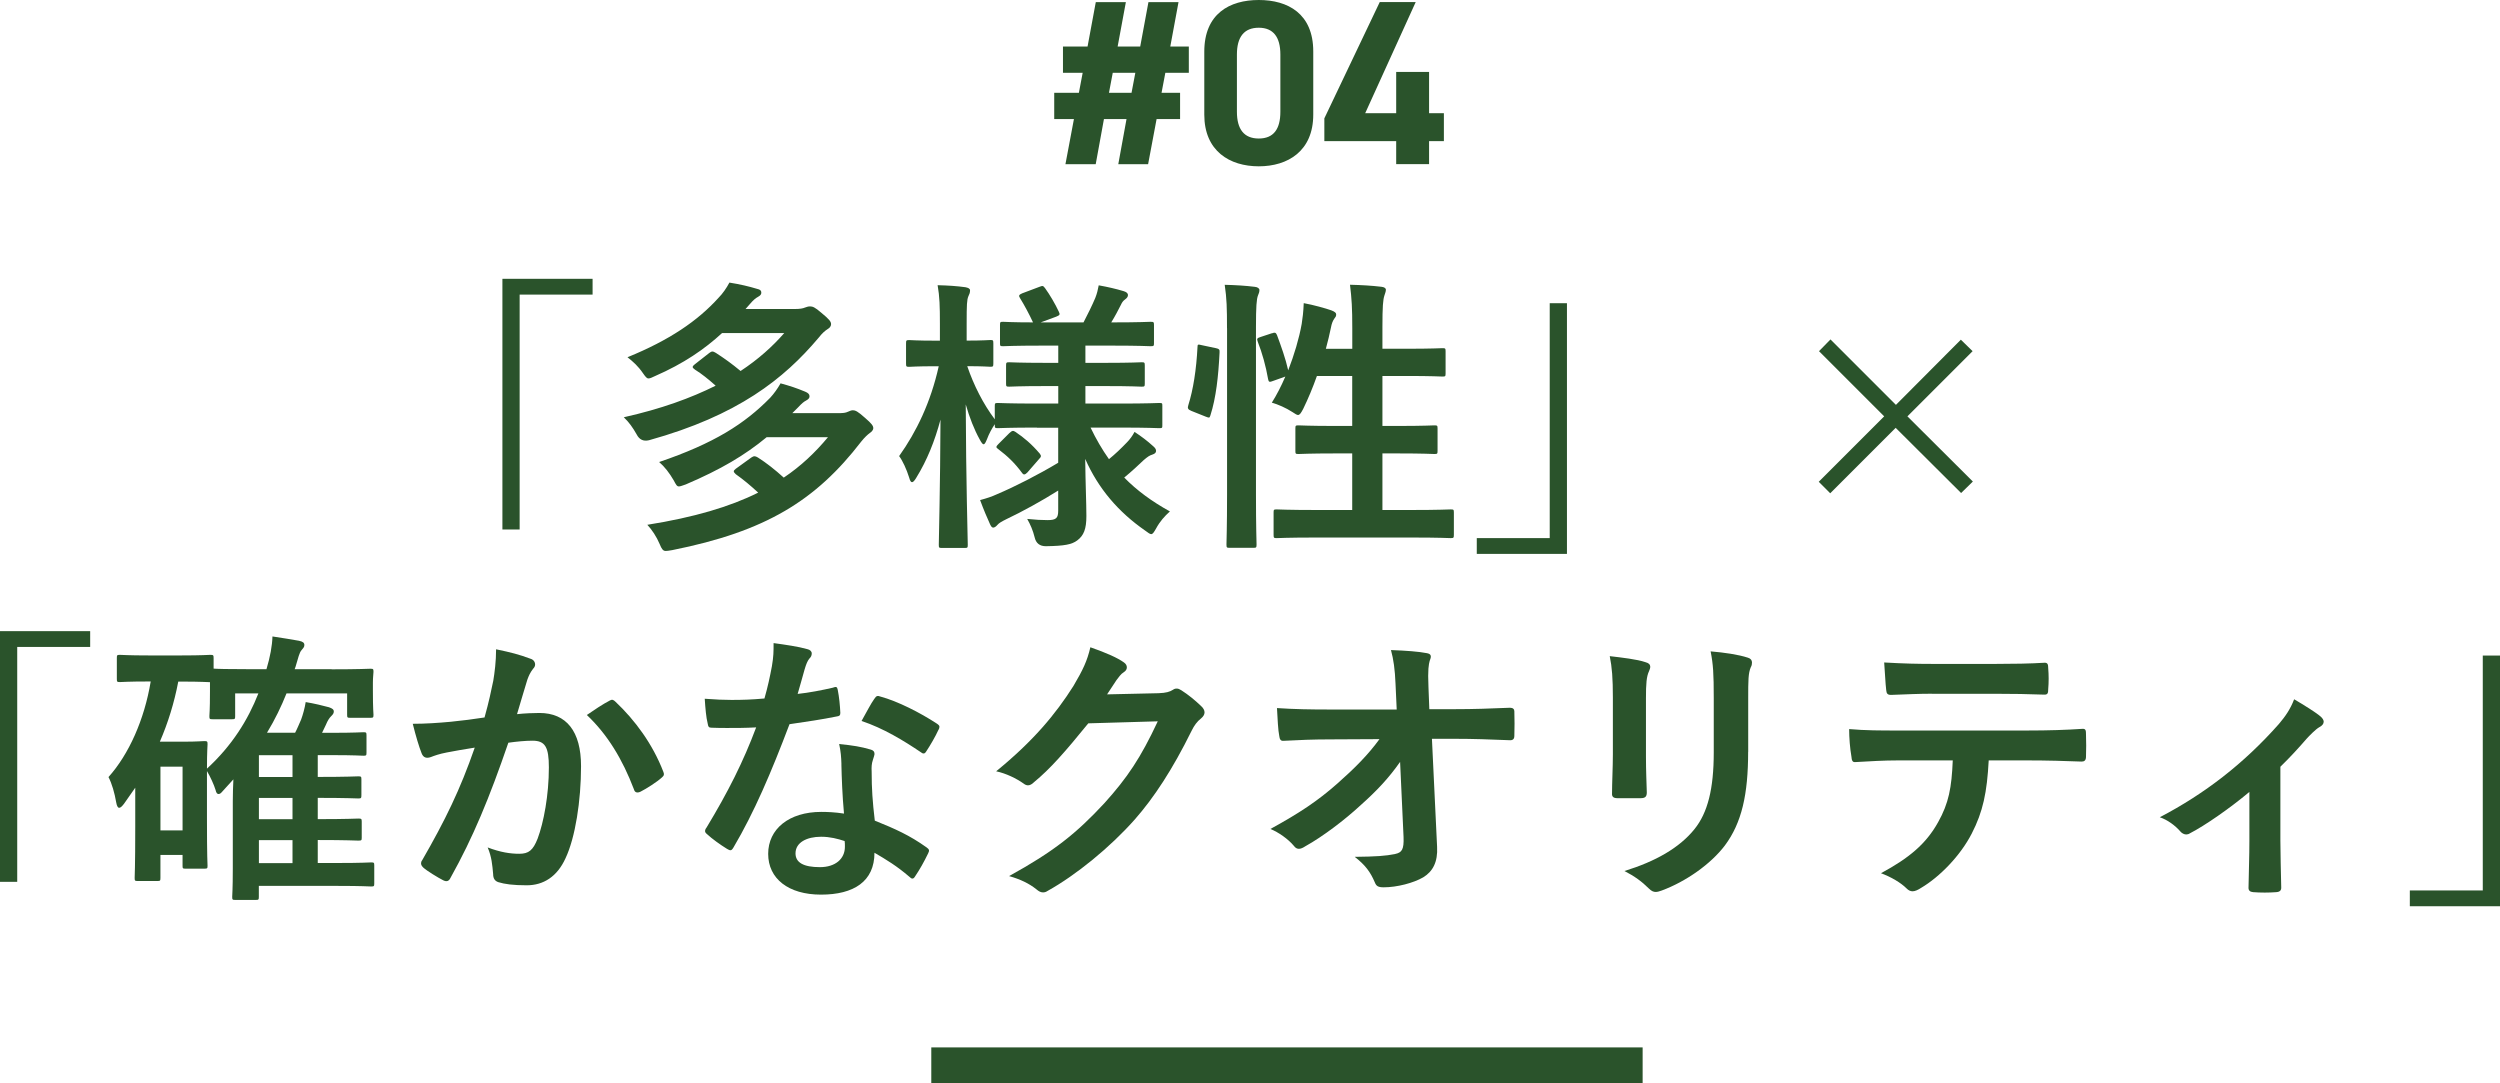
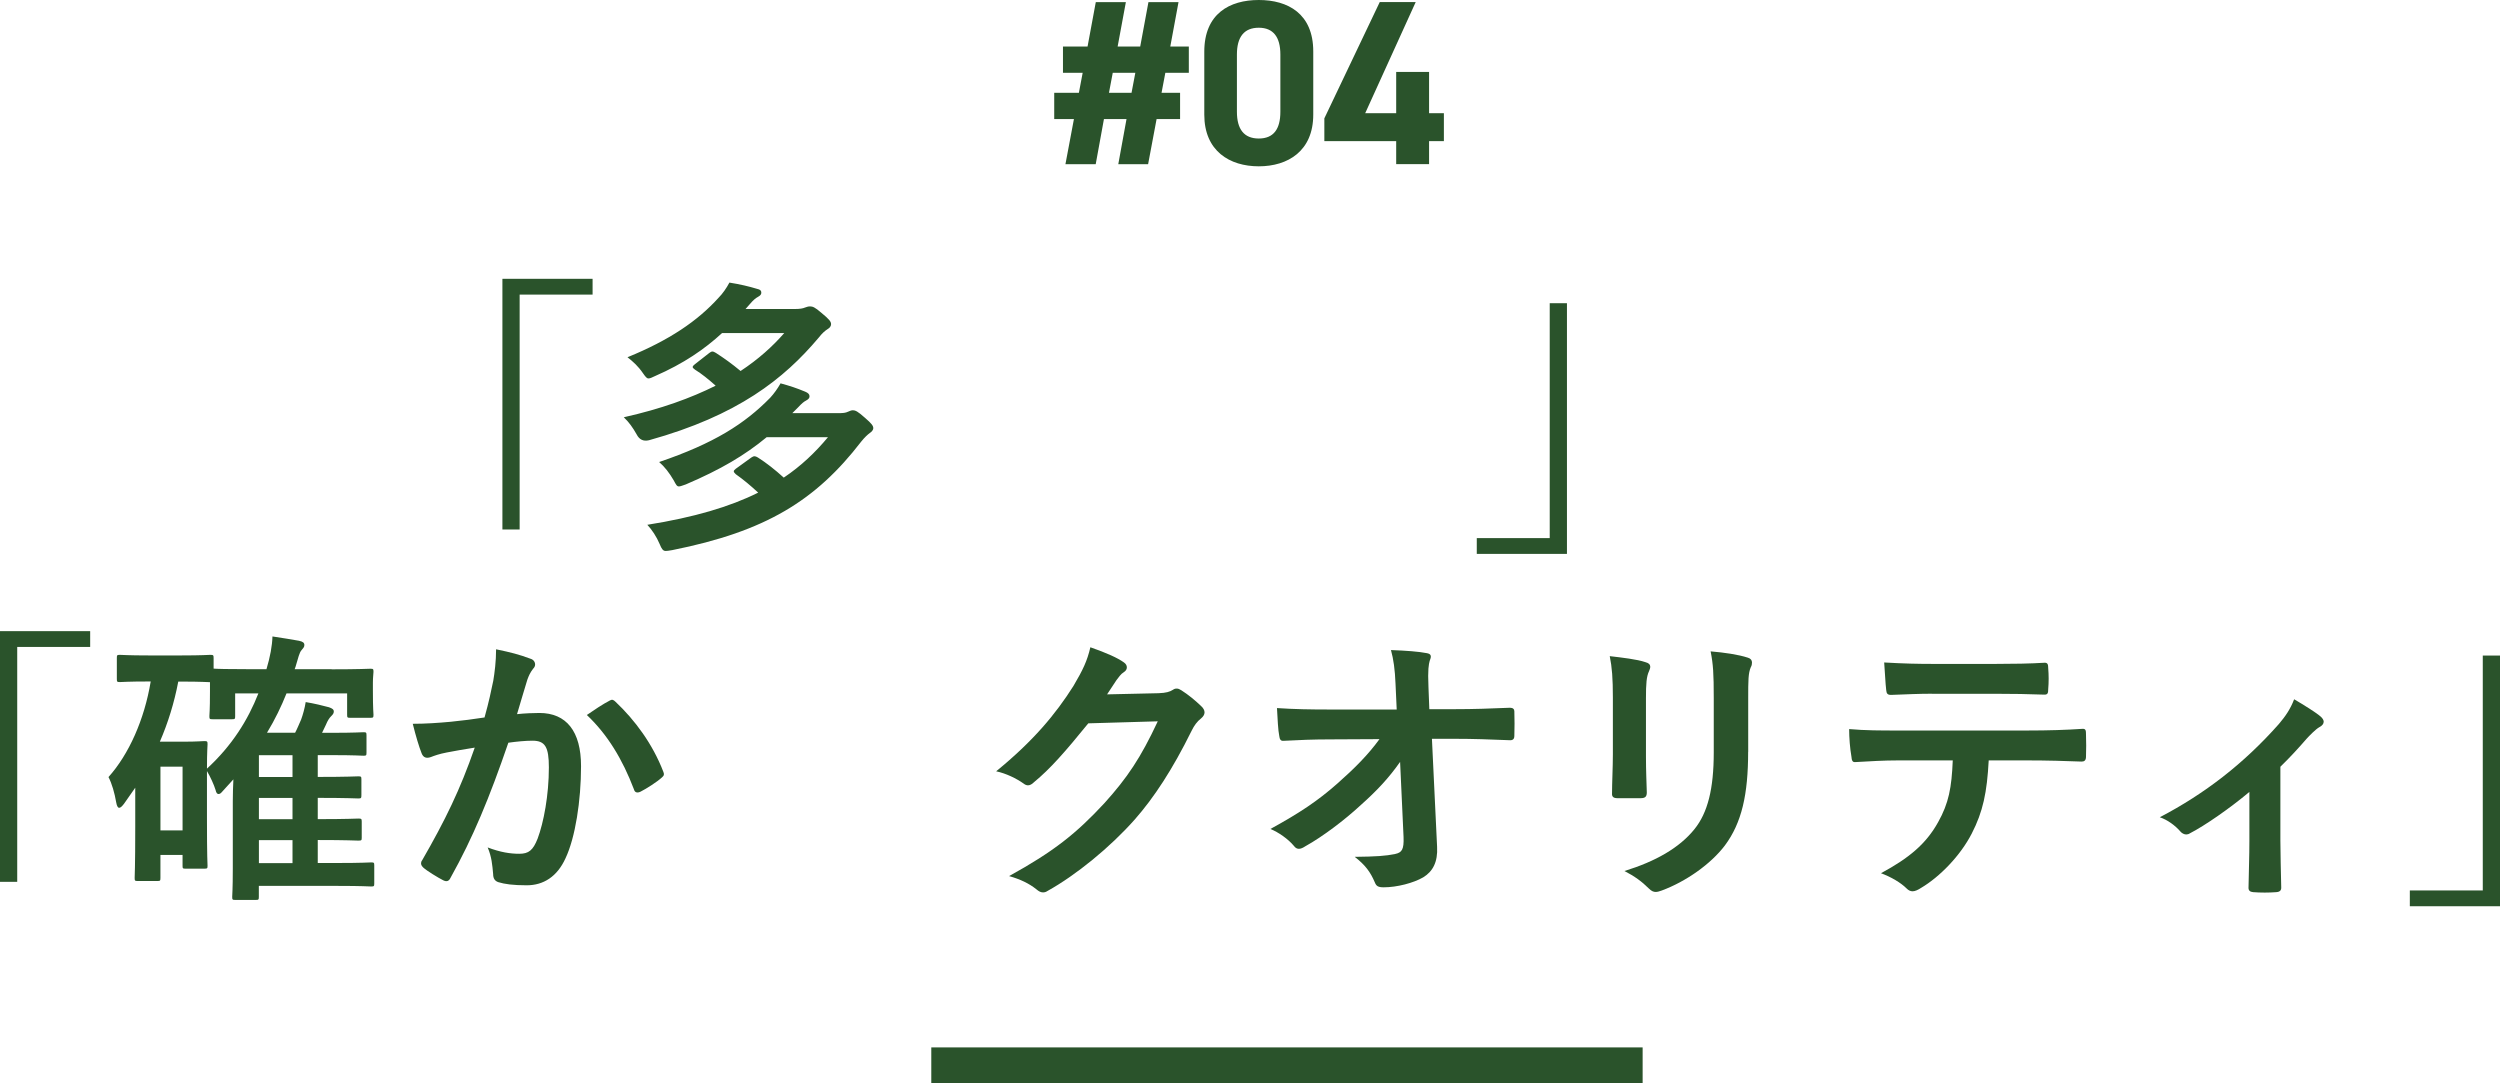
<svg xmlns="http://www.w3.org/2000/svg" viewBox="0 0 383.15 166.05">
  <g fill="#2a532b">
    <path d="m166.68 7.13 1.26-6.8h4.61l-1.26 6.8h3.46l1.26-6.8h4.61l-1.26 6.8h2.84v4.03h-3.6l-.58 3.06h2.84v4.03h-3.6l-1.3 6.91h-4.57l1.26-6.91h-3.46l-1.26 6.91h-4.64l1.3-6.91h-3.02v-4.03h3.78l.58-3.06h-3.02v-4.03h3.78zm3.28 7.09h3.46l.58-3.06h-3.46z" />
    <path d="m201.27 17.57c0 5.58-3.89 7.92-8.35 7.92s-8.35-2.34-8.35-7.92v-9.65c0-5.83 3.89-7.92 8.35-7.92s8.35 2.09 8.35 7.88v9.68zm-8.35-13.32c-2.27 0-3.35 1.44-3.35 4.1v8.78c0 2.66 1.08 4.1 3.35 4.1s3.31-1.44 3.31-4.1v-8.78c0-2.66-1.08-4.1-3.31-4.1z" />
    <path d="m216.97.32-7.74 17.03h4.75v-6.33h5.04v6.33h2.27v4.28h-2.27v3.53h-5.04v-3.53h-11.01v-3.49l8.49-17.82z" />
    <path d="m90.82 42.73v2.42h-11.18v36h-2.64v-38.42z" />
    <path d="m110.66 51.05c-2.68 2.46-5.85 4.66-10.3 6.6-.44.22-.75.35-.97.35-.26 0-.44-.22-.84-.79-.75-1.1-1.5-1.76-2.38-2.46 6.38-2.6 10.74-5.54 13.99-9.15.57-.57 1.19-1.45 1.63-2.29 1.63.26 2.95.57 4.27.97.44.09.62.26.62.57 0 .26-.13.44-.53.66-.35.18-.75.53-1.23 1.1l-.66.75h7.52c.84 0 1.28-.09 1.58-.22.26-.09.48-.18.79-.18.4 0 .75.13 1.72.97 1.23 1.01 1.5 1.36 1.5 1.76 0 .31-.22.57-.53.75-.4.26-.79.57-1.41 1.36-5.28 6.25-12.32 11.88-25.96 15.67q-1.28.31-1.89-.88c-.62-1.1-1.19-1.89-1.98-2.64 5.72-1.28 10.3-2.95 14.08-4.84-1.14-1.01-2.11-1.8-3.17-2.46-.22-.18-.35-.26-.35-.4s.13-.26.35-.44l2.2-1.72c.4-.31.57-.26 1.01 0 1.23.79 2.46 1.67 3.78 2.77 2.73-1.8 4.88-3.74 6.69-5.81h-9.55zm6.82 15.97c-3.3 2.73-7 4.93-12.37 7.22-.53.18-.84.31-1.06.31-.31 0-.44-.26-.79-.92-.66-1.14-1.41-2.11-2.24-2.82 8.41-2.86 13.11-5.85 17.03-9.86.57-.62 1.14-1.41 1.58-2.2 1.45.4 2.38.7 3.78 1.28.44.18.66.4.66.7 0 .26-.13.44-.53.66-.35.18-.66.44-1.19 1.01l-.92.92h7c.84 0 1.14-.04 1.54-.22.22-.09.48-.22.7-.22.44 0 .75.13 1.94 1.19.97.84 1.23 1.19 1.23 1.54 0 .31-.26.57-.53.75-.35.26-.79.66-1.32 1.32-6.95 9.02-14.61 13.77-28.96 16.63-.48.09-.84.13-1.01.13-.4 0-.62-.31-.92-1.06-.48-1.14-1.19-2.2-1.89-2.95 7.17-1.14 12.67-2.77 16.99-4.93-1.19-1.1-2.24-1.98-3.43-2.82-.18-.18-.31-.31-.31-.44s.13-.26.31-.4l2.38-1.72c.4-.26.57-.26 1.01 0 1.32.84 2.6 1.85 3.96 3.08 2.68-1.8 4.84-3.87 6.78-6.2h-9.42z" />
-     <path d="m158.93 65.53c-4.22 0-5.72.09-5.99.09-.44 0-.48-.04-.48-.48v-.13c-.44.66-.88 1.45-1.19 2.29-.22.53-.35.79-.53.79-.13 0-.31-.22-.57-.7-.88-1.58-1.58-3.39-2.16-5.41.04 11.49.31 20.82.31 21.52 0 .44-.04.48-.48.48h-3.48c-.44 0-.48-.04-.48-.48 0-.66.22-9.11.26-19.19-.88 3.3-2.07 6.25-3.7 8.89-.26.44-.48.7-.66.7s-.31-.22-.44-.7c-.4-1.28-1.01-2.6-1.54-3.3 2.64-3.7 4.84-8.23 6.07-13.77h-.48c-2.9 0-3.78.09-4.05.09-.44 0-.48-.04-.48-.53v-3.04c0-.48.04-.53.48-.53.26 0 1.14.09 4.05.09h.66v-2.6c0-2.64-.04-4.14-.35-5.9 1.67.04 2.95.13 4.27.31.44.09.7.22.7.48 0 .35-.09.57-.26.92-.22.53-.26 1.23-.26 4.14v2.64c2.55 0 3.39-.09 3.65-.09.4 0 .44.04.44.53v3.04c0 .48-.04.53-.44.53-.26 0-1.1-.09-3.56-.09 1.01 2.95 2.46 5.81 4.22 8.14v-2.02c0-.44.04-.48.48-.48.26 0 1.76.09 5.99.09h3.26v-2.68h-2.02c-3.92 0-5.24.09-5.5.09-.44 0-.48-.04-.48-.48v-2.73c0-.48.04-.53.48-.53.26 0 1.58.09 5.5.09h2.02v-2.64h-2.64c-4.14 0-5.54.09-5.81.09-.44 0-.48-.04-.48-.44v-2.82c0-.44.04-.48.48-.48.22 0 1.45.09 4.58.09-.57-1.23-1.32-2.64-1.98-3.7-.26-.4-.18-.53.31-.75l2.68-1.01c.48-.18.53-.18.84.22.7.97 1.54 2.38 2.11 3.61.22.44.13.53-.4.75l-2.38.88h6.56c.62-1.19 1.32-2.6 1.8-3.74.26-.66.4-1.23.53-1.94 1.45.26 2.6.53 3.78.88.44.13.7.31.7.62 0 .22-.13.44-.44.66s-.48.48-.62.79c-.4.79-.92 1.8-1.5 2.73h.26c4.09 0 5.5-.09 5.76-.09.48 0 .53.04.53.48v2.82c0 .4-.04.44-.53.44-.26 0-1.67-.09-5.76-.09h-4.22v2.64h3.12c3.96 0 5.24-.09 5.5-.09.44 0 .48.04.48.53v2.73c0 .44-.04.48-.48.48-.26 0-1.54-.09-5.5-.09h-3.12v2.68h5.37c4.22 0 5.68-.09 5.94-.09.48 0 .48.04.48.48v2.9c0 .44 0 .48-.48.48-.26 0-1.72-.09-5.94-.09h-4.58c.84 1.76 1.76 3.34 2.82 4.84.97-.79 1.8-1.58 2.82-2.64.44-.48.75-.88 1.1-1.54 1.06.7 1.94 1.36 2.82 2.16.31.26.48.48.48.75s-.18.44-.57.57c-.44.13-.75.35-1.32.84-.84.79-1.76 1.67-2.99 2.68 1.94 1.98 4.22 3.65 7 5.19-.79.7-1.54 1.54-2.11 2.6-.35.62-.53.88-.75.88s-.48-.22-.97-.57c-4.05-2.82-7.13-6.38-9.15-10.96.04 3.79.18 6.78.18 8.76s-.4 2.99-1.41 3.74c-.84.62-1.94.84-4.8.88q-1.41 0-1.72-1.36c-.26-1.06-.66-1.98-1.14-2.82 1.36.13 2.11.18 3.12.18 1.32 0 1.63-.31 1.63-1.45v-3.08c-2.51 1.58-5.46 3.21-7.97 4.4-.7.35-1.1.57-1.36.88-.18.22-.44.4-.62.4s-.31-.13-.48-.48c-.48-1.06-.97-2.2-1.54-3.74.97-.26 1.8-.53 2.55-.88 2.82-1.19 6.42-3.04 9.42-4.84v-5.37h-3.26zm-1.41 6.82c-.44.44-.62.48-.88.13-1.1-1.5-2.2-2.55-3.65-3.65-.4-.26-.35-.4.04-.79l1.67-1.67c.44-.4.57-.4.92-.18 1.32.88 2.51 1.89 3.74 3.34.26.35.22.48-.13.84l-1.72 1.98z" />
-     <path d="m186.29 53.34c.57.13.66.22.62.7-.18 3.61-.53 6.91-1.41 9.64-.13.44-.22.35-.7.18l-2.2-.88c-.57-.22-.62-.44-.48-.88.75-2.38 1.23-5.41 1.41-8.93 0-.44.09-.4.7-.26l2.07.44zm1.76-3.04c0-3.12-.04-4.53-.35-6.65 1.67.04 3.17.13 4.62.31.44.04.7.26.7.48 0 .31-.09.53-.22.84-.22.57-.31 1.67-.31 4.88v25.57c0 4.97.09 7.48.09 7.7 0 .48-.04.53-.48.53h-3.65c-.44 0-.48-.04-.48-.53 0-.22.09-2.73.09-7.66v-25.48zm6.87.79c.48-.18.62-.13.79.26.62 1.67 1.32 3.61 1.72 5.41.92-2.38 1.67-4.88 2.07-7.13.13-.79.26-1.85.31-3.17 1.45.26 3.34.79 4.22 1.1.57.22.75.4.75.62 0 .31-.09.4-.26.62-.26.35-.44.84-.53 1.36-.22 1.06-.48 2.16-.79 3.3h4.05v-3.17c0-3.12-.09-4.49-.35-6.65 1.67.04 3.3.13 4.8.31.44.04.7.22.7.44 0 .31-.13.57-.22.88-.22.66-.31 1.67-.31 4.88v3.3h3.7c3.92 0 5.24-.09 5.5-.09.44 0 .48.04.48.48v3.39c0 .44-.04.48-.48.48-.26 0-1.58-.09-5.5-.09h-3.7v7.66h2.38c3.96 0 5.32-.09 5.59-.09.44 0 .48.04.48.48v3.43c0 .44-.04.48-.48.48-.26 0-1.63-.09-5.59-.09h-2.38v8.67h4.44c4.31 0 5.76-.09 6.03-.09.44 0 .48.04.48.48v3.39c0 .48-.04.53-.48.53-.26 0-1.72-.09-6.03-.09h-14.61c-4.31 0-5.81.09-6.03.09-.44 0-.48-.04-.48-.53v-3.39c0-.44.04-.48.48-.48.22 0 1.72.09 6.03.09h5.54v-8.67h-2.64c-3.96 0-5.28.09-5.59.09-.44 0-.48-.04-.48-.48v-3.43c0-.44.04-.48.48-.48.31 0 1.63.09 5.59.09h2.64v-7.66h-5.41c-.62 1.76-1.36 3.52-2.11 5.06-.35.66-.53.92-.79.92-.18 0-.44-.18-.84-.44-1.01-.66-2.24-1.19-3.17-1.45.75-1.19 1.45-2.55 2.07-4l-1.85.66c-.57.22-.7.22-.79-.26-.35-2.02-.92-4.05-1.58-5.72-.18-.48-.13-.57.44-.75l1.72-.57z" />
    <path d="m226.33 84.89v-2.42h11.18v-36h2.64v38.42z" />
-     <path d="m278.78 53.82 1.76-1.8 10.03 10.03 9.95-9.99 1.8 1.76-9.99 9.99 10.03 9.99-1.8 1.76-10.03-9.99-10.03 10.03-1.76-1.76 10.03-10.03z" />
    <path d="m13.82 96.73v2.42h-11.18v36h-2.64v-38.42z" />
    <path d="m50.82 102.58c4.22 0 5.68-.09 5.94-.09.44 0 .48.04.48.48 0 .26-.09.84-.09 1.63v1.23c0 2.95.09 3.43.09 3.7 0 .44-.04.48-.48.48h-3.08c-.44 0-.48-.04-.48-.48v-3.26h-9.29c-.79 1.98-1.76 4-2.99 6.03h4.31c.35-.66.62-1.36.92-2.02.26-.7.57-1.8.7-2.68 1.32.22 2.6.53 3.56.79.53.18.75.35.75.66s-.18.48-.44.75c-.22.22-.48.57-.79 1.32l-.57 1.19h1.58c3.39 0 4.49-.09 4.75-.09.44 0 .48.04.48.48v2.64c0 .44-.04.48-.48.48-.26 0-1.36-.09-4.75-.09h-2.24v3.34h.09c4.36 0 5.85-.09 6.12-.09.44 0 .48.04.48.48v2.38c0 .48-.04.53-.48.53-.31 0-1.8-.09-6.21-.09v3.26h.09c4.36 0 5.85-.09 6.12-.09.48 0 .53.04.53.48v2.46c0 .4-.04.44-.53.44-.31 0-1.8-.09-6.21-.09v3.52h3.12c3.65 0 4.8-.09 5.06-.09.44 0 .48.04.48.48v2.73c0 .44-.04.48-.48.48-.26 0-1.41-.09-5.06-.09h-12.15v1.67c0 .44-.04.48-.48.48h-3.12c-.44 0-.48-.04-.48-.48 0-.22.09-1.19.09-4.27v-10.34c0-1.14.04-2.29.09-3.39l-1.76 1.94c-.18.22-.35.31-.53.31s-.35-.18-.44-.62c-.22-.75-.84-2.11-1.32-2.9v7.13c0 6.25.09 7.08.09 7.39 0 .4-.04.44-.53.44h-2.82c-.44 0-.48-.04-.48-.44v-1.67h-3.39v3.52c0 .44-.04.48-.48.48h-2.99c-.44 0-.48-.04-.48-.48 0-.26.09-1.58.09-7.83v-5.99l-1.72 2.46c-.31.4-.53.62-.75.62-.18 0-.35-.26-.44-.79-.26-1.5-.66-2.9-1.19-3.92 3.12-3.48 5.5-8.8 6.47-14.65h-.31c-3.12 0-4.09.09-4.4.09-.44 0-.48-.04-.48-.48v-3.21c0-.44.04-.48.48-.48.31 0 1.28.09 4.4.09h5.02c3.17 0 4.14-.09 4.4-.09.48 0 .53.04.53.48v1.63c.48.04 2.02.09 5.81.09h2.29c.57-1.89.88-3.61.92-5.02 1.54.22 2.99.48 4.05.66.62.13.84.31.84.66 0 .31-.18.48-.48.84-.26.31-.48 1.1-.88 2.51l-.13.35h5.68zm-23.5 1.89c-.62 3.26-1.58 6.34-2.82 9.2h3.7c1.98 0 2.82-.09 3.08-.09.48 0 .53.04.53.48 0 .26-.09 1.1-.09 3.74 3.87-3.56 6.29-7.48 7.88-11.53h-3.56v3.48c0 .44-.04.48-.48.48h-2.99c-.44 0-.48-.04-.48-.48 0-.31.09-.75.09-3.79v-1.41c-.31 0-1.32-.09-4.36-.09h-.48zm-2.73 13.03v9.77h3.39v-9.77zm20.24 1.58v-3.34h-5.15v3.34zm0 6.47v-3.26h-5.15v3.26zm0 6.73v-3.52h-5.15v3.52z" />
    <path d="m75.59 104.39c.22-1.32.44-3.04.44-4.88 2.29.48 3.52.79 5.28 1.45.44.13.7.48.7.88 0 .22-.09.44-.31.66-.44.57-.66 1.06-.88 1.67-.57 1.8-1.01 3.43-1.58 5.28 1.19-.13 2.51-.18 3.43-.18 4.14 0 6.38 2.82 6.38 8.14s-.88 10.96-2.38 14.13c-1.28 2.82-3.39 4.14-5.94 4.14-2.11 0-3.39-.18-4.36-.48-.53-.18-.79-.57-.79-1.23-.13-1.41-.22-2.64-.84-4.09 1.98.75 3.48.97 4.84.97 1.45 0 2.11-.53 2.82-2.33.92-2.46 1.72-6.64 1.72-10.91 0-3.12-.57-4.09-2.51-4.09-1.06 0-2.42.13-3.7.31-2.9 8.45-5.41 14.52-8.85 20.68-.26.57-.62.66-1.14.4-.79-.4-2.51-1.45-3.04-1.94-.22-.22-.35-.4-.35-.66 0-.13.04-.31.18-.48 3.52-6.12 5.81-10.78 8.05-17.25-1.72.26-3.12.53-4.31.75-1.14.22-1.85.48-2.42.7-.62.22-1.14.13-1.41-.57-.4-1.01-.88-2.6-1.36-4.53 1.94 0 3.87-.13 5.81-.31 1.85-.18 3.48-.4 5.19-.66.7-2.51 1.01-4.05 1.32-5.54zm17.91 2.95c.31-.18.53-.09.84.22 2.99 2.82 5.68 6.47 7.31 10.69.18.4.13.62-.18.88-.75.7-2.42 1.76-3.3 2.2-.44.22-.88.18-1.01-.35-1.76-4.62-4.05-8.4-7.22-11.4 1.1-.75 2.38-1.63 3.56-2.24z" />
-     <path d="m127.73 105.36c.4-.13.57-.13.66.35.22 1.1.35 2.42.4 3.56 0 .4-.18.48-.53.53-2.38.48-4.53.79-7.26 1.19-2.82 7.44-5.41 13.51-8.58 18.88-.18.31-.31.44-.48.44-.13 0-.31-.09-.53-.22-1.01-.62-2.29-1.54-3.04-2.24-.22-.18-.31-.31-.31-.48 0-.13.04-.31.22-.53 3.3-5.46 5.63-10.08 7.61-15.36-1.67.09-3.04.09-4.4.09-.97 0-1.32 0-2.42-.04-.44 0-.53-.13-.62-.7-.22-.84-.35-2.29-.44-3.74 1.8.13 2.82.18 4.09.18 1.72 0 3.04-.04 5.06-.22.53-1.85.84-3.34 1.14-4.93.26-1.54.26-2.2.26-3.56 1.89.26 3.78.53 5.15.92.44.09.7.35.7.66 0 .35-.13.57-.4.84-.26.35-.44.75-.7 1.63-.31 1.06-.66 2.42-1.06 3.74 1.72-.18 3.74-.57 5.46-.97zm1.23 11.79c-.04-1.19-.09-1.89-.35-3.12 2.16.22 3.3.4 4.8.84.4.09.62.31.62.7 0 .09-.09.4-.26.92-.18.53-.22 1.06-.18 1.8 0 2.6.13 4.49.48 7.48 3.17 1.28 5.32 2.24 7.92 4.09.44.31.48.48.26.92-.66 1.36-1.28 2.46-2.02 3.56-.13.22-.26.31-.4.31s-.26-.09-.44-.26c-1.94-1.67-3.56-2.64-5.37-3.7 0 4.4-3.17 6.42-8.19 6.42s-8.1-2.46-8.1-6.25 3.17-6.43 8.14-6.43c.84 0 2.07.04 3.48.26-.26-2.82-.35-5.5-.4-7.57zm-3.12 11.09c-2.2 0-3.92.88-3.92 2.55 0 1.41 1.23 2.11 3.74 2.11 2.38 0 3.83-1.28 3.83-3.12 0-.4 0-.62-.04-.88-1.06-.35-2.24-.66-3.61-.66zm8.19-21.17c.26-.44.48-.48.92-.31 2.6.7 6.07 2.46 8.63 4.14.26.18.4.31.4.48 0 .13-.04.31-.18.53-.44.97-1.23 2.33-1.85 3.26-.13.22-.26.31-.4.31s-.22-.04-.4-.18c-2.6-1.76-5.77-3.7-9.11-4.8.75-1.32 1.41-2.64 1.98-3.43z" />
    <path d="m177.58 106.24c1.14-.04 1.72-.22 2.2-.53.18-.13.35-.18.57-.18s.44.09.7.26c1.1.7 2.11 1.54 2.99 2.38.4.35.57.7.57 1.01 0 .35-.22.66-.53.92-.62.48-1.06 1.1-1.45 1.89-2.95 5.98-5.77 10.25-8.71 13.6-3.78 4.27-9.02 8.54-13.38 10.96-.26.18-.48.22-.7.22-.35 0-.66-.18-1.01-.48-1.1-.88-2.46-1.54-4.18-2.02 6.87-3.78 10.34-6.56 14.65-11.22 3.48-3.87 5.5-6.86 8.14-12.5l-10.65.31c-3.61 4.44-5.81 6.95-8.32 9.02-.31.31-.62.48-.92.48-.22 0-.44-.09-.66-.26-1.1-.79-2.73-1.58-4.22-1.89 5.72-4.67 9.11-8.76 11.84-13.07 1.45-2.46 2.11-3.83 2.6-5.94 2.51.88 4.18 1.63 5.15 2.33.31.22.44.48.44.75s-.13.53-.48.75c-.44.26-.75.75-1.1 1.19-.48.75-.92 1.41-1.45 2.2l7.92-.18z" />
    <path d="m214.59 116.75c-1.72 2.46-3.52 4.4-6.2 6.78-2.24 2.07-5.63 4.67-8.32 6.16-.4.26-.7.4-1.01.4-.26 0-.53-.13-.75-.44-.88-1.06-2.38-2.11-3.61-2.6 4.49-2.46 7.26-4.31 10.25-6.95 2.6-2.29 4.71-4.4 6.47-6.82l-7.7.04c-2.29 0-4.75.09-7.04.22-.4.04-.57-.26-.62-.75-.18-.84-.26-2.64-.35-4.27 2.64.18 5.24.22 7.88.22h10.47l-.18-3.92c-.09-2.2-.31-3.79-.7-5.19 2.38.09 4.18.22 5.54.48.44.09.57.26.57.53 0 .18-.09.4-.18.66-.13.53-.31 1.23-.18 4.05l.13 3.34h3.83c3.08 0 5.28-.09 8.54-.22.44 0 .66.22.66.53.04 1.23.04 2.6 0 3.83 0 .35-.18.62-.62.62-3.21-.13-5.72-.22-8.45-.22h-3.56l.79 16.55c.13 2.33-.66 3.78-2.11 4.67-1.5.88-4.05 1.54-6.07 1.54-.84 0-1.14-.18-1.36-.75-.7-1.63-1.45-2.64-3.08-3.92 3.3-.04 4.71-.13 6.2-.44 1.01-.22 1.36-.66 1.28-2.6l-.53-11.53z" />
    <path d="m247.19 106.99c0-3.04-.13-4.71-.48-6.43 1.85.22 4.18.48 5.46.92.53.13.75.4.75.7 0 .22-.09.44-.18.66-.4.84-.48 1.94-.48 4.18v8.89c0 2.29.09 4 .13 5.54 0 .66-.26.88-.97.88h-3.52c-.62 0-.88-.22-.84-.75 0-1.54.13-4.09.13-5.98v-8.62zm20.73 8.23c0 6.51-.97 10.87-3.56 14.35-2.16 2.86-5.98 5.54-9.68 6.91-.35.13-.66.22-.92.22-.35 0-.66-.13-1.06-.53-1.06-1.06-2.2-1.89-3.74-2.68 4.71-1.45 8.41-3.52 10.74-6.42 2.02-2.51 2.95-6.16 2.95-11.75v-8.32c0-3.79-.09-5.19-.48-7.17 2.11.18 4.22.48 5.72.97.44.13.62.4.62.75 0 .22-.04.48-.18.7-.4.92-.4 2.07-.4 4.8v8.18z" />
    <path d="m304.79 116.53c-.26 4.93-.88 7.88-2.6 11.22-1.76 3.43-4.93 6.65-7.75 8.32-.48.31-.92.53-1.32.53-.31 0-.62-.13-.92-.44-.88-.88-2.38-1.76-3.92-2.33 4.31-2.33 6.91-4.49 8.76-7.83 1.63-2.91 2.07-5.28 2.24-9.46h-8.36c-2.2 0-4.36.13-6.6.26-.4.04-.53-.26-.57-.84-.22-1.23-.35-2.9-.35-4.22 2.46.22 4.93.22 7.48.22h19.76c3.43 0 5.98-.09 8.58-.26.44 0 .48.26.48.88.04.57.04 2.82 0 3.39 0 .57-.26.75-.66.75-2.29-.09-5.32-.18-8.36-.18h-5.9zm-8.71-10.21c-2.02 0-3.78.09-6.25.18-.57 0-.7-.22-.75-.75-.13-1.06-.18-2.64-.31-4.22 3.08.18 5.32.22 7.31.22h9.86c2.46 0 5.24-.04 7.44-.18.44 0 .53.26.53.84.09 1.06.09 2.16 0 3.21 0 .62-.09.84-.57.84-2.38-.09-4.97-.13-7.39-.13h-9.86z" />
    <path d="m349.49 128.77c0 2.11.09 4.93.13 7.17.04.53-.22.75-.75.79-1.14.09-2.42.09-3.56 0-.48-.04-.75-.26-.7-.79.04-2.51.13-4.71.13-7.04v-7.53c-2.99 2.51-6.86 5.19-9.11 6.34-.18.13-.4.18-.57.18-.31 0-.66-.18-.88-.44-.79-.92-1.98-1.8-3.17-2.2 6.91-3.61 12.89-8.23 18.26-14.3 1.01-1.19 1.76-2.29 2.33-3.78 1.5.88 3.34 2.02 4.05 2.64.31.26.48.57.48.79 0 .31-.22.62-.66.84-.57.31-1.58 1.36-1.98 1.8-1.14 1.32-2.46 2.77-4 4.27v11.27z" />
    <path d="m369.33 138.89v-2.42h11.18v-36h2.64v38.42z" />
  </g>
  <path d="m142.73 163.29h109.02" fill="none" stroke="#2a532b" stroke-miterlimit="10" stroke-width="5.53" />
</svg>